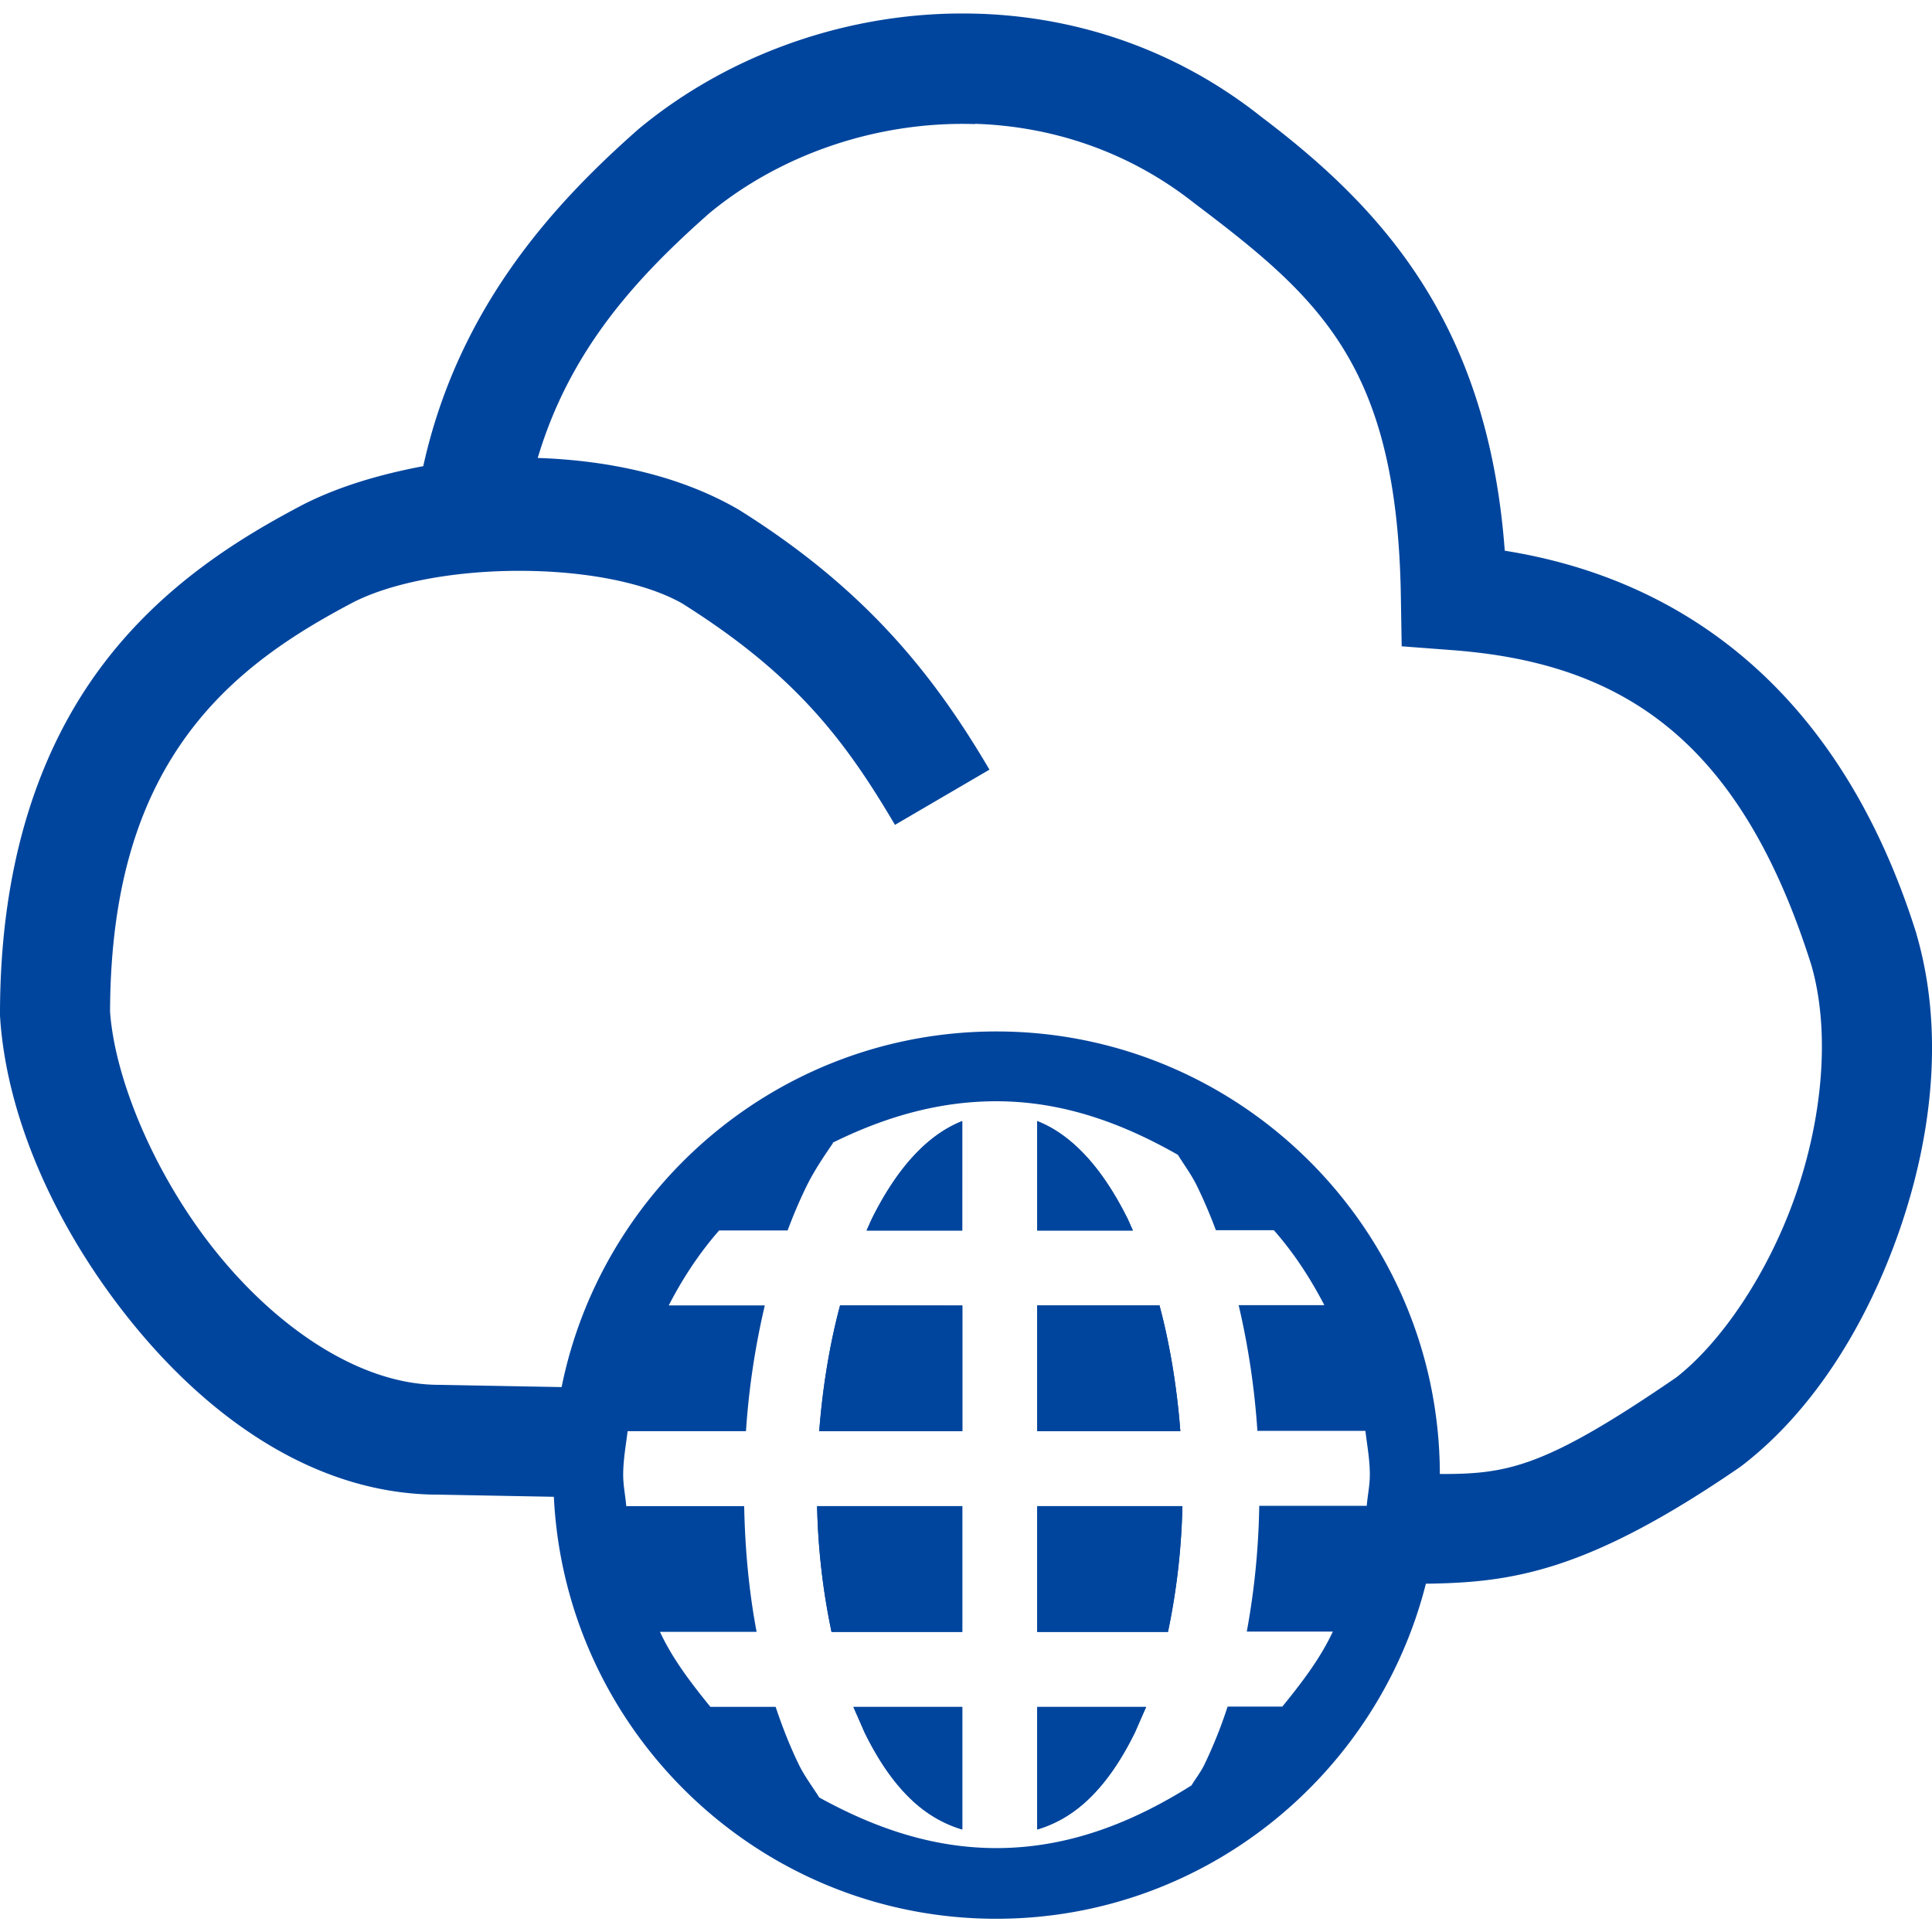
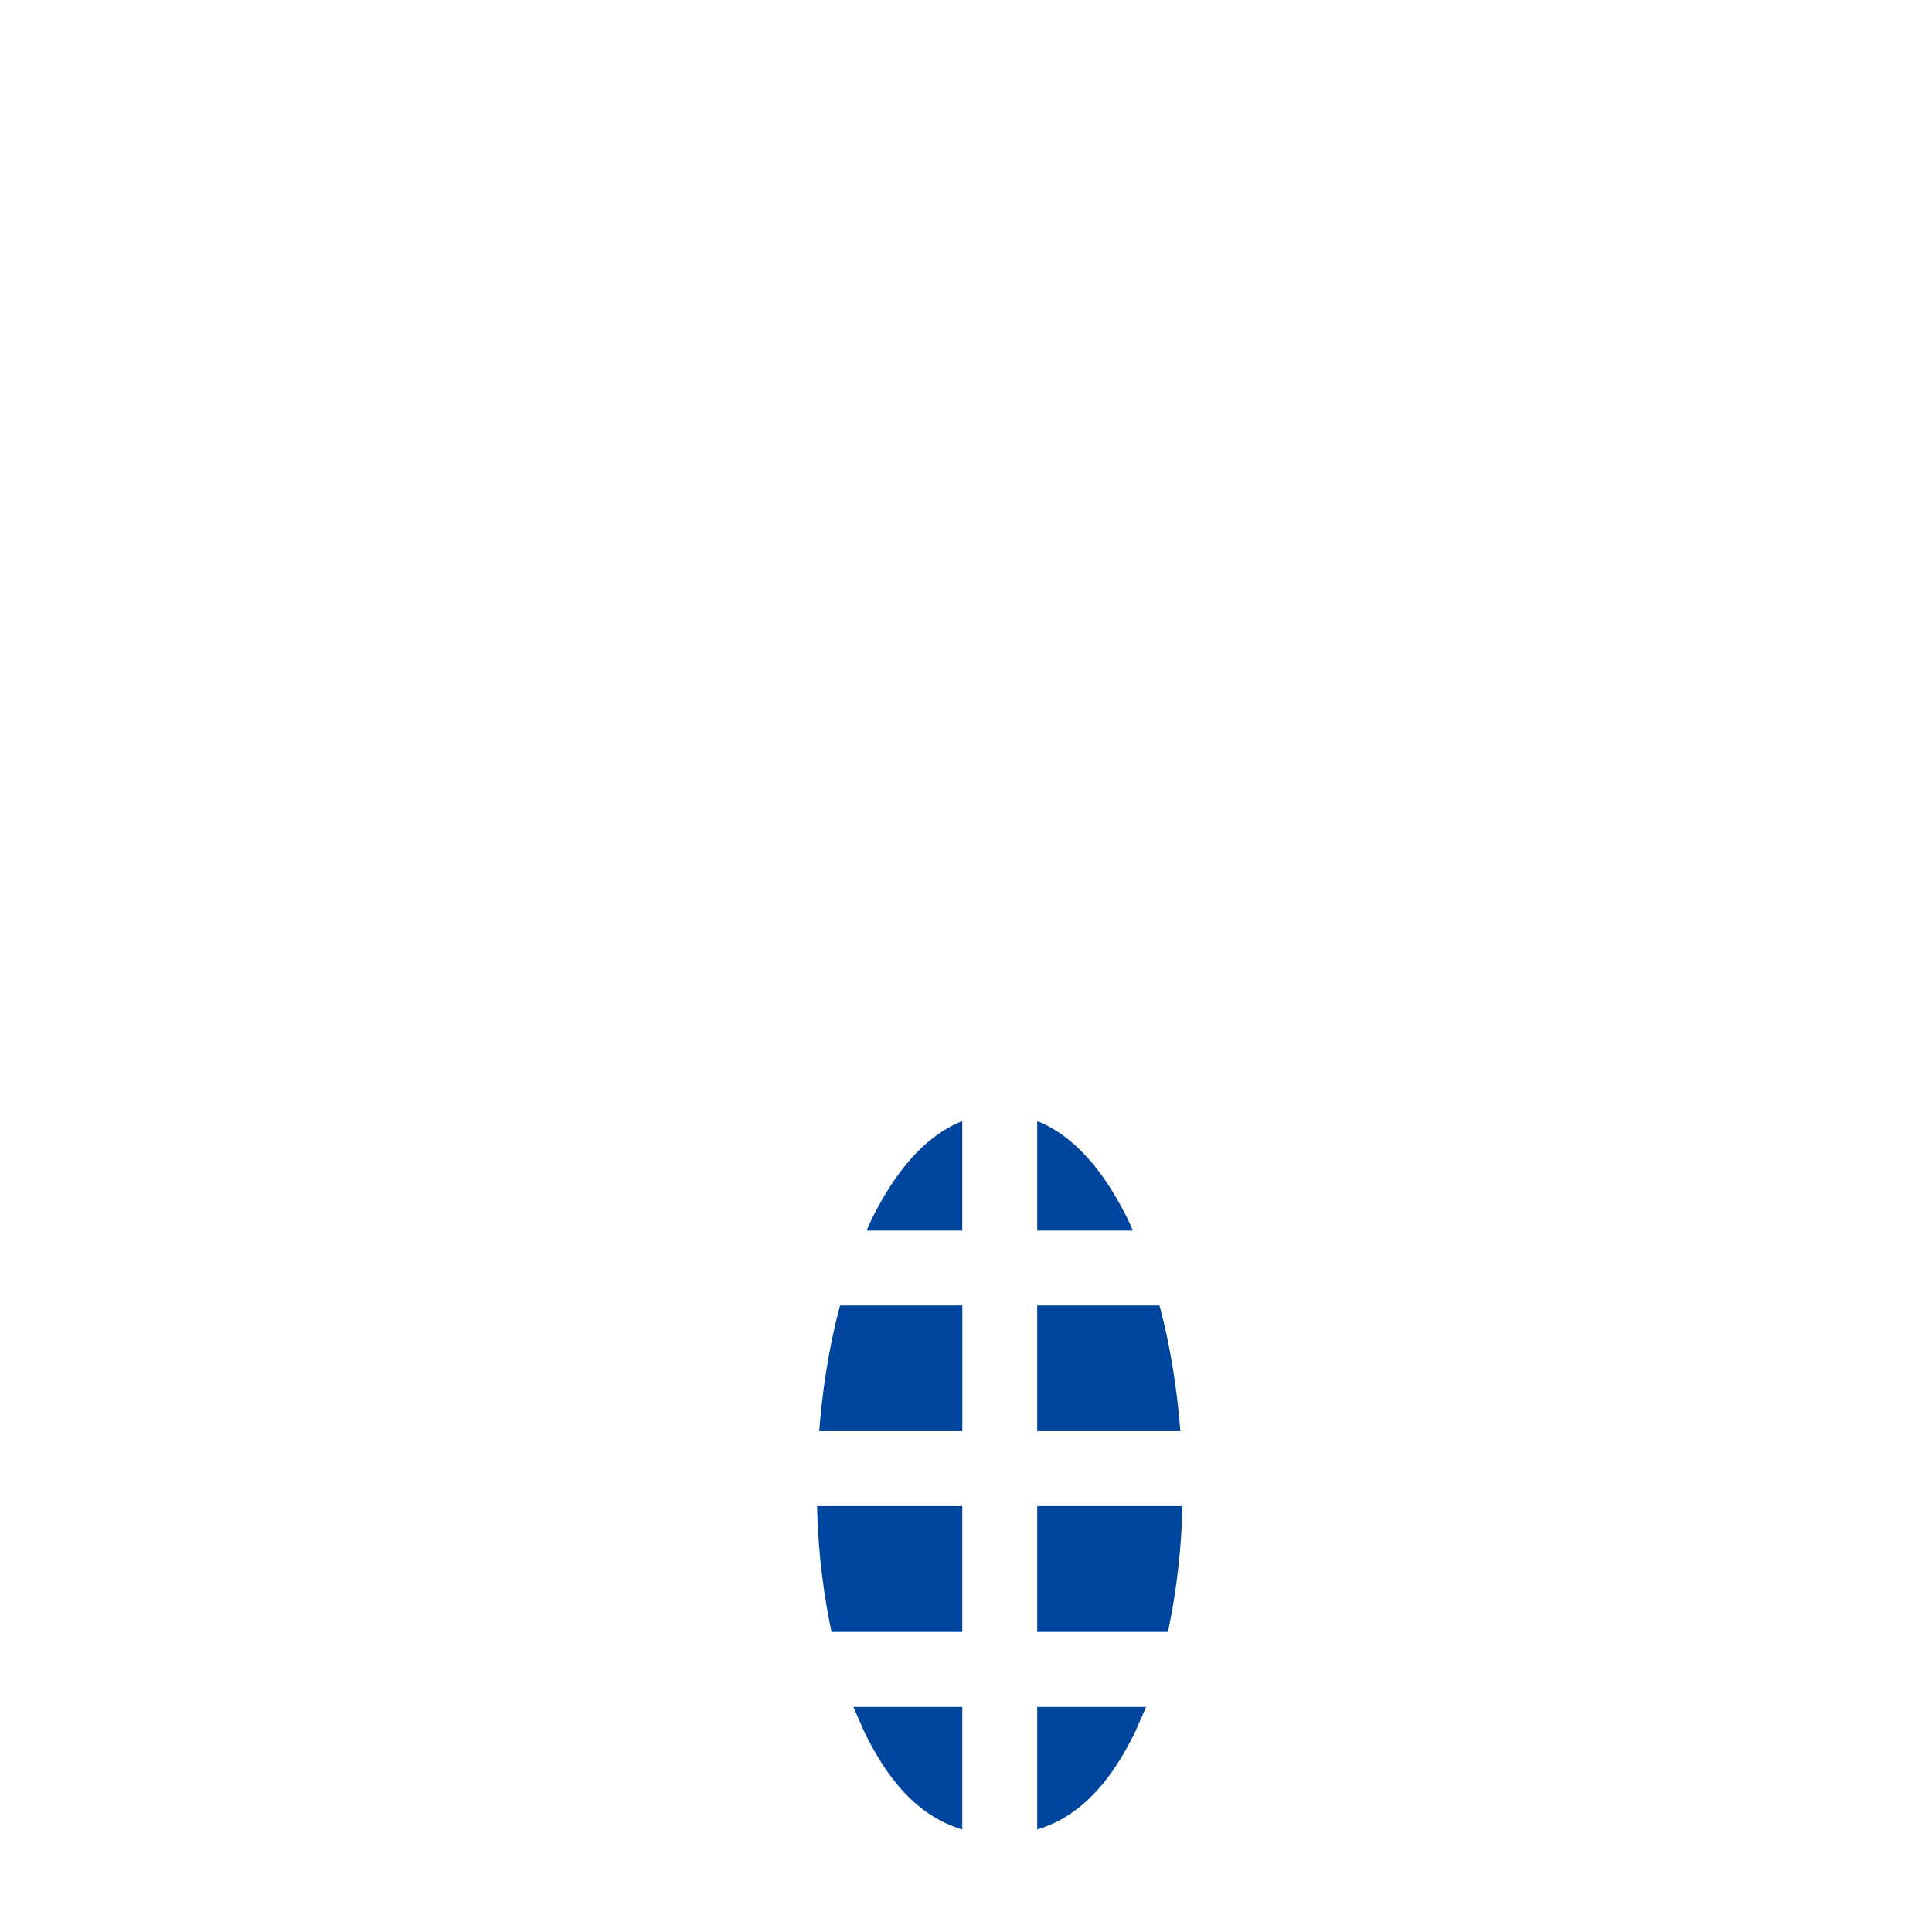
<svg xmlns="http://www.w3.org/2000/svg" x="0" y="0" width="20px" height="20px" viewBox="0 0 69.971 68.995" fill="#00459d" fill-rule="nonzero" overflow="visible" stroke-linecap="square" stroke-miterlimit="3" color-interpolation-filters="sRGB">
  <path d="M37.565 61.332v4.438c.746-.222 1.4-.632 1.985-1.222s1.098-1.36 1.557-2.3l.402-.916zm-6.658 0h3.944v4.438c-.746-.222-1.403-.632-1.987-1.222s-1.096-1.36-1.555-2.3l-.402-.916zm6.658-7.272v4.554H42.3a24.71 24.71 0 0 0 .522-4.554zm-7.972 0h5.258v4.554h-4.736a24.71 24.71 0 0 1-.522-4.554zm7.972-7.27v4.554h5.183c-.122-1.583-.375-3.135-.755-4.554zm-7.14 0h4.428v4.554H29.67c.122-1.583.375-3.135.755-4.554zm7.14-6.677v3.965h3.465l-.186-.414c-.455-.917-.954-1.676-1.5-2.27s-1.137-1.025-1.78-1.28zm-2.715 0v3.965h-3.465l.186-.414c.455-.917.954-1.676 1.5-2.27s1.137-1.025 1.78-1.28z" paint-order="normal" />
-   <path d="M37.565 61.332h3.944l-.402.916c-.46.94-.972 1.7-1.557 2.3s-1.24 1-1.985 1.222zm-6.658 0l.402.916c.46.94.97 1.7 1.555 2.3s1.242 1 1.987 1.222v-4.438zm6.658-7.272h5.258a24.71 24.71 0 0 1-.522 4.554h-4.736zm-7.972 0a24.71 24.71 0 0 0 .522 4.554h4.736V54.06zm7.972-7.27h4.428c.38 1.42.633 2.972.755 4.554h-5.183zm-7.14 0c-.38 1.42-.633 2.972-.755 4.554h5.183V46.8zm7.14-6.677c.642.254 1.234.684 1.78 1.28s1.045 1.354 1.5 2.27l.186.414h-3.465zm-2.715 0c-.642.254-1.234.684-1.78 1.28s-1.045 1.354-1.5 2.27l-.186.414h3.465zm.465-36.117c2.76.088 5.546.982 7.94 2.875l.016.01.016.014c4.554 3.442 7.314 5.883 7.448 14.212l.03 1.812 1.808.137C58.68 23.51 63 26.228 65.6 34.46c.688 2.38.42 5.48-.563 8.315-.98 2.825-2.68 5.34-4.334 6.628-4.77 3.27-6.1 3.497-8.556 3.493-.02-8.84-7.218-16.028-16.063-16.028-7.767 0-14.263 5.543-15.744 12.88l-4.454-.082c-2.684 0-5.624-1.863-7.92-4.644-2.284-2.765-3.802-6.355-3.98-8.872.016-4.828 1.216-7.904 2.865-10.113s3.83-3.607 6.005-4.744c2.993-1.472 9.06-1.505 11.85.073 4.027 2.533 5.854 4.867 7.707 8.02l3.422-2c-2.025-3.445-4.486-6.537-9.06-9.403l-.033-.022-.035-.018c-2.1-1.208-4.66-1.76-7.232-1.845 1.185-3.975 3.643-6.588 6.213-8.862 2.574-2.13 6.08-3.344 9.63-3.23zM35.53.013a18.23 18.23 0 0 0-1.51.006c-4.018.185-7.9 1.685-10.885 4.16l-.024.022-.022.018c-2.965 2.62-6.48 6.377-7.76 12.176-1.513.286-2.967.705-4.248 1.34l-.02.008-.018.01c-2.396 1.25-5.194 2.983-7.376 5.907S0 30.662 0 36.23v.065l.004.065c.244 3.74 2.118 7.826 4.896 11.2s6.585 6.083 10.982 6.083l4.177.078c.412 8.493 7.43 15.283 16.022 15.283 7.5 0 13.798-5.174 15.56-12.135 3.113-.04 5.846-.426 11.376-4.224l.043-.033.045-.033c2.54-1.958 4.487-5.052 5.683-8.495s1.63-7.265.622-10.735l-.004-.022-.006-.02c-2.714-8.628-8.304-12.802-14.902-13.85-.605-8.125-4.326-12.32-8.8-15.7C42.623 1.312 39.06.143 35.53.012zM30.152 40.9c1.808-.894 3.772-1.504 5.93-1.504 2.44 0 4.603.816 6.577 1.94.23.37.485.712.682 1.108a17.97 17.97 0 0 1 .694 1.622h2.1c.722.82 1.32 1.735 1.828 2.714H44.86a28.04 28.04 0 0 1 .679 4.554h3.912c.062.526.16 1.042.16 1.585 0 .387-.08.75-.112 1.13h-3.893a27.6 27.6 0 0 1-.451 4.554h3.116c-.468 1.002-1.14 1.866-1.828 2.716H44.46a16.74 16.74 0 0 1-.845 2.11c-.13.267-.316.5-.463.745-2.086 1.313-4.413 2.27-7.066 2.27-2.37 0-4.48-.767-6.415-1.832-.25-.4-.527-.76-.735-1.183-.325-.665-.602-1.374-.845-2.1h-2.363c-.688-.85-1.358-1.714-1.826-2.716h3.5c-.277-1.468-.42-3.004-.45-4.554h-4.27c-.032-.38-.112-.743-.112-1.13 0-.543.097-1.06.16-1.585h4.287a27.89 27.89 0 0 1 .682-4.554h-3.48c.507-.98 1.105-1.894 1.826-2.714h2.48a17.85 17.85 0 0 1 .694-1.622c.274-.552.612-1.05.95-1.545z" paint-order="normal" />
</svg>